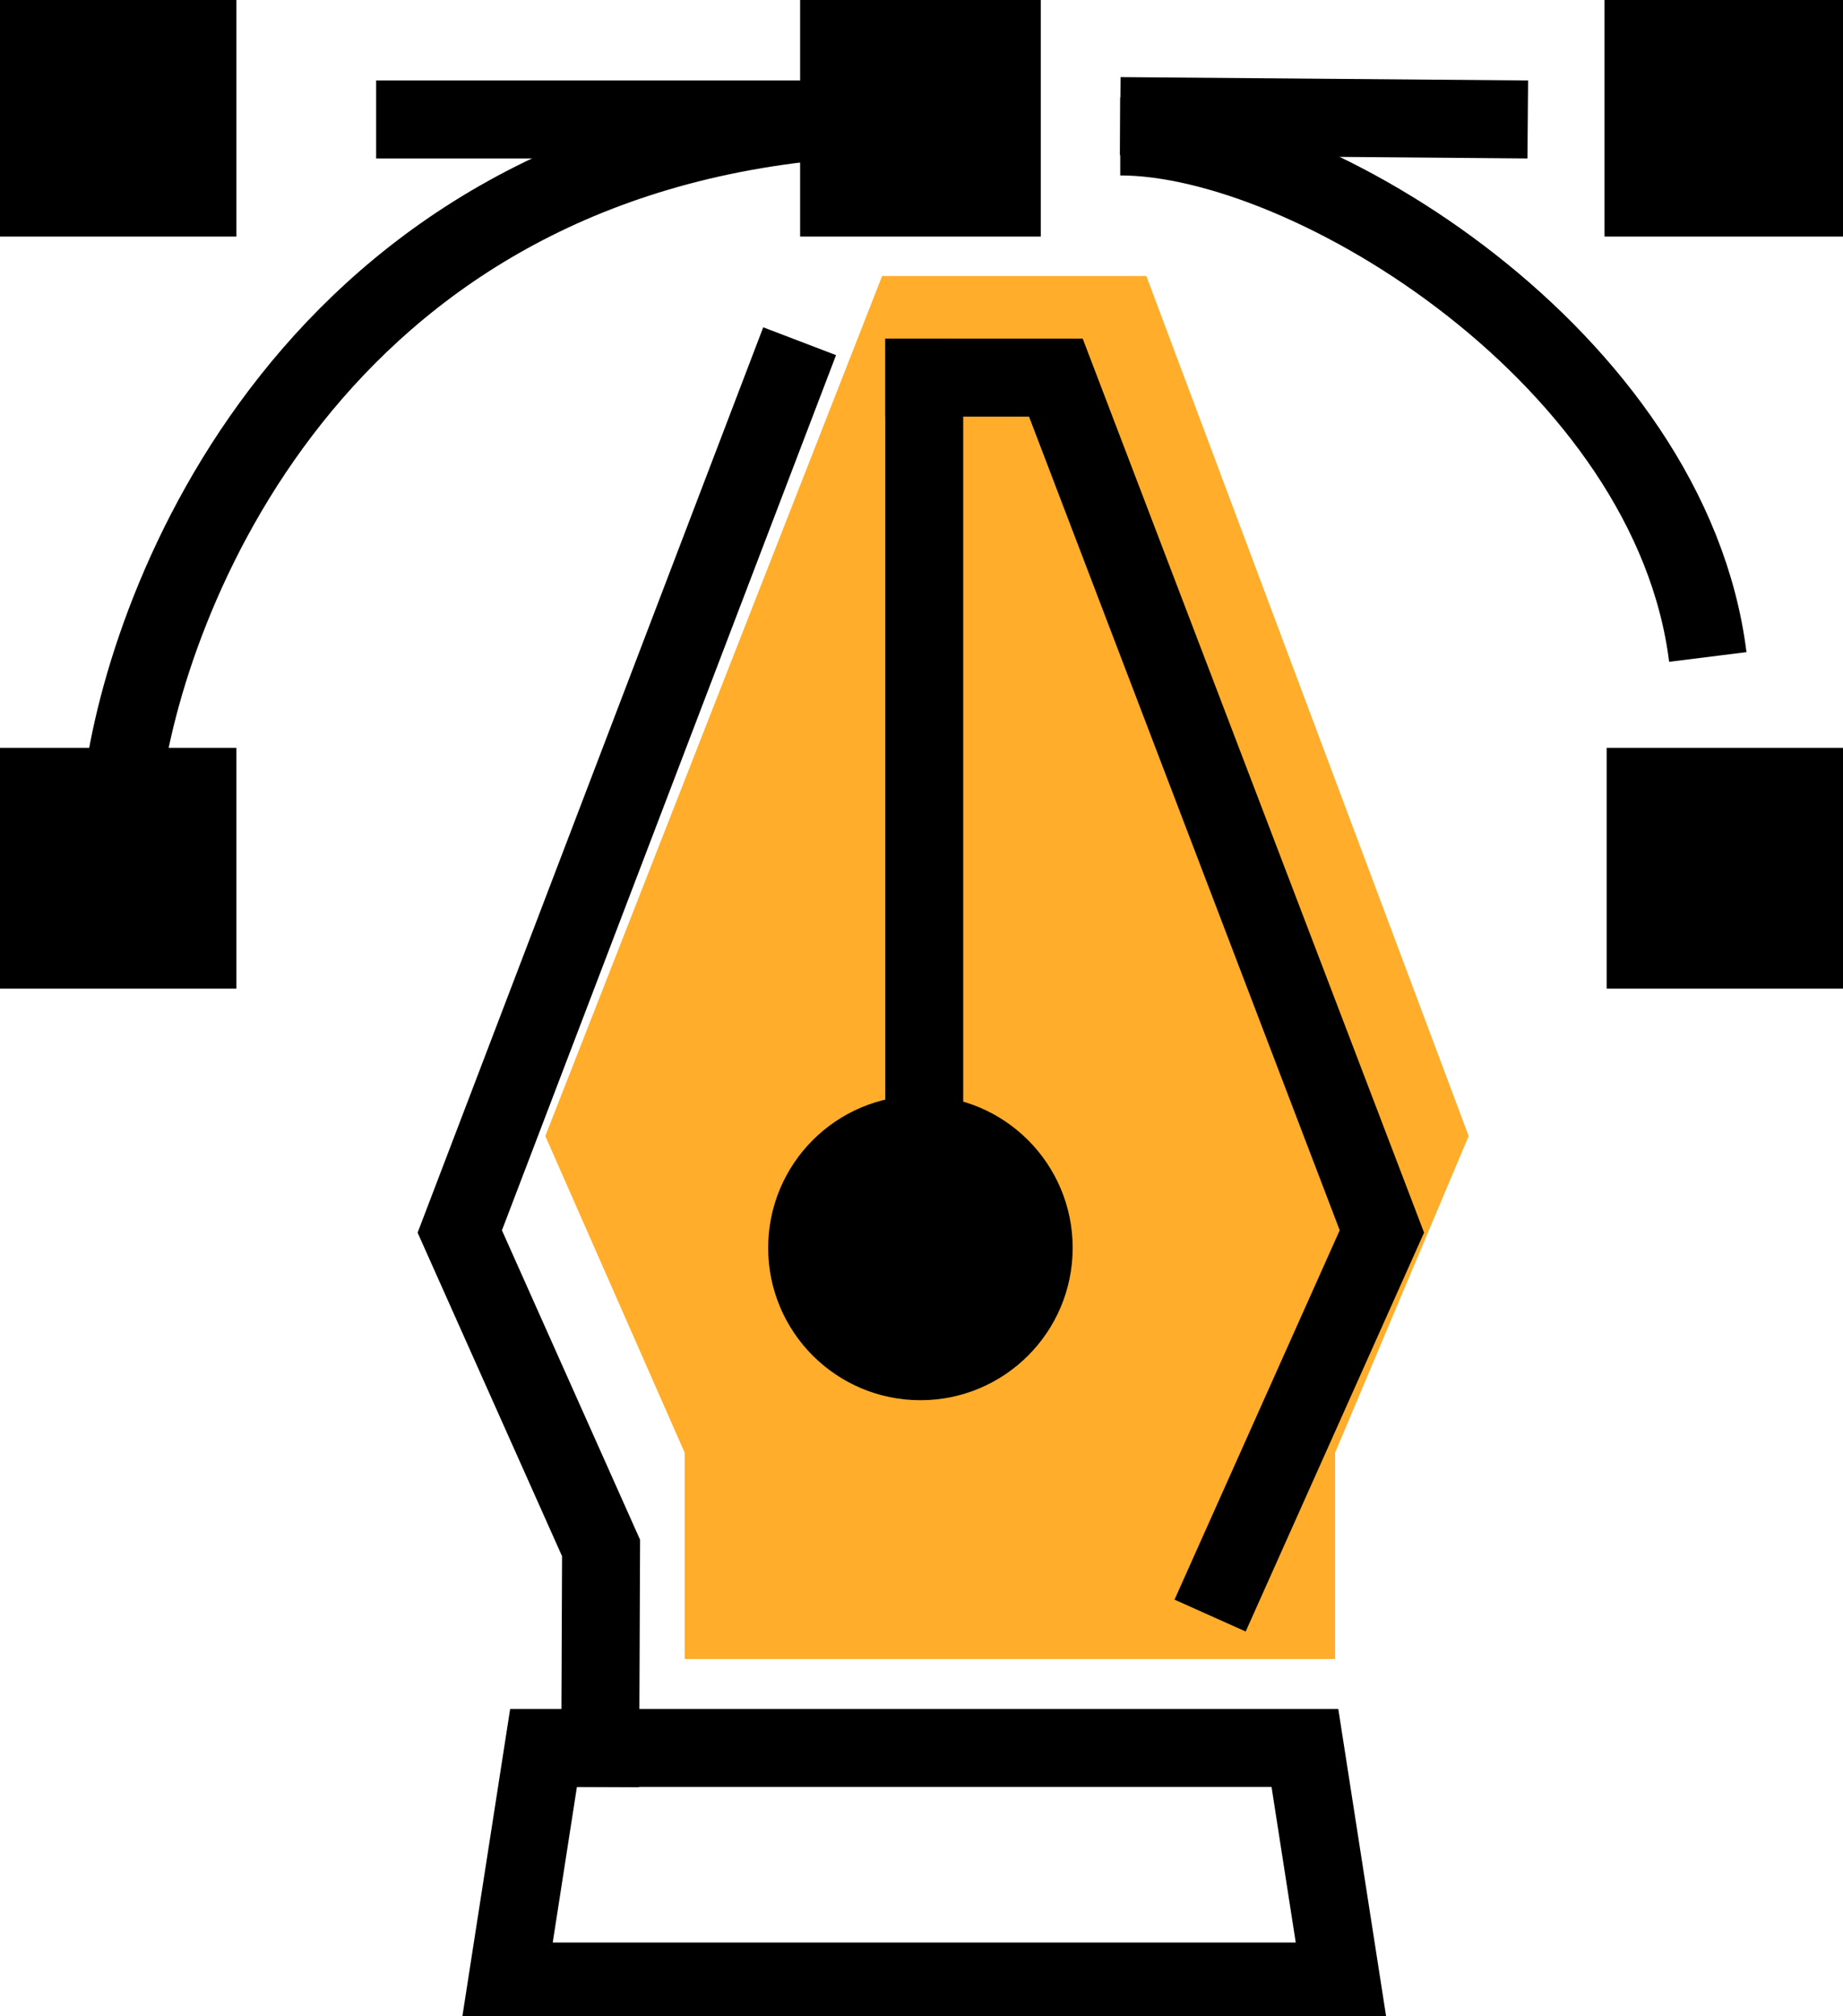
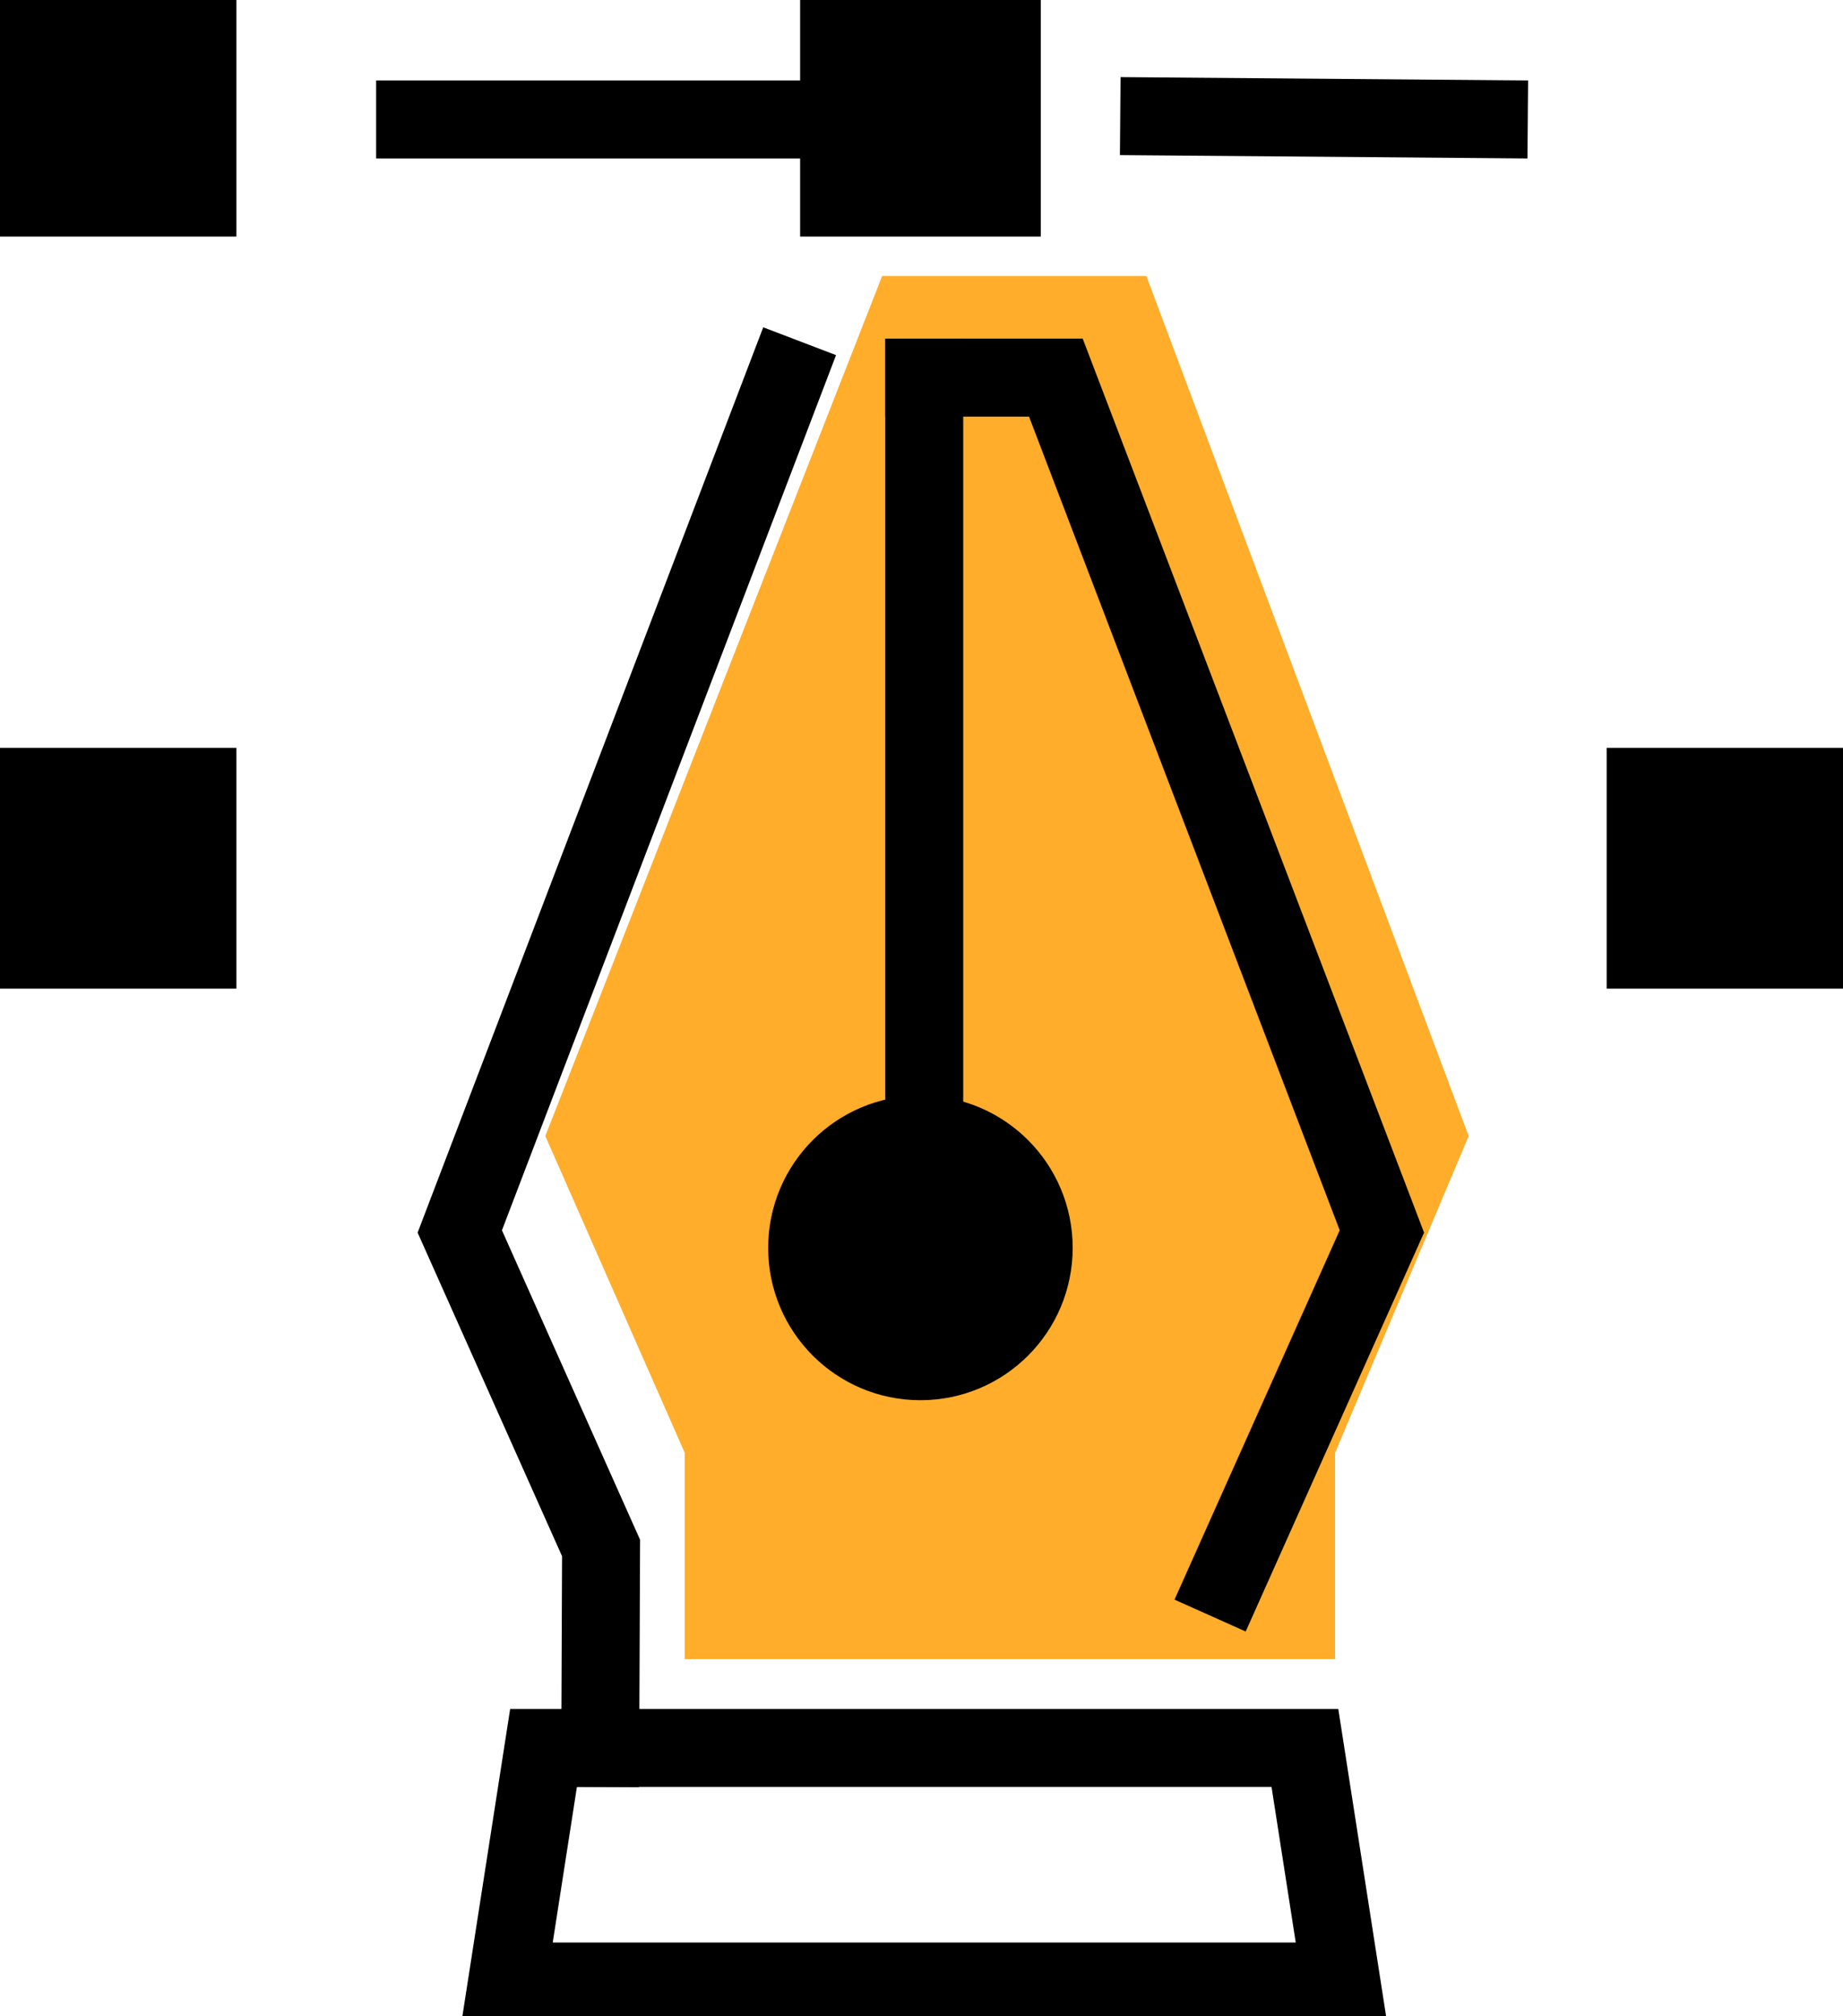
<svg xmlns="http://www.w3.org/2000/svg" width="62.231" height="68.039" viewBox="0 0 62.231 68.039">
  <defs>
    <clipPath id="clip-path">
      <rect id="Rectangle_9432" data-name="Rectangle 9432" width="62.231" height="68.039" fill="none" stroke="#000" stroke-width="1" />
    </clipPath>
  </defs>
  <g id="Group_4681" data-name="Group 4681" transform="translate(-210.002 -3770)">
    <path id="Path_27056" data-name="Path 27056" d="M-5766.879,14269.984v-6.961l-4.706-10.687,11.373-29.021h8.922l10.883,29.021-4.51,10.687v6.961Z" transform="translate(6000 -10444)" fill="#ffad2b" />
    <g id="Group_4655" data-name="Group 4655" transform="translate(210.002 3770)">
      <g id="Group_4652" data-name="Group 4652" transform="translate(0 0)">
        <g id="Group_4651" data-name="Group 4651" clip-path="url(#clip-path)">
          <path id="Path_27051" data-name="Path 27051" d="M47.4,74.138H19.238l1.226-7.882H46.173Z" transform="translate(-2.111 -7.271)" fill="none" stroke="#000" stroke-linecap="square" stroke-miterlimit="10" stroke-width="2.632" />
        </g>
      </g>
      <path id="Path_27052" data-name="Path 27052" d="M45.245,54.888l5.263-11.761L39.5,14.315H35.055" transform="translate(-3.847 -1.571)" fill="none" stroke="#000" stroke-linecap="square" stroke-miterlimit="10" stroke-width="2.632" />
      <path id="Path_27053" data-name="Path 27053" d="M28.444,14.315,17.438,43.128l4.771,10.681-.028,6.747" transform="translate(-1.913 -1.571)" fill="none" stroke="#000" stroke-linecap="square" stroke-miterlimit="10" stroke-width="2.632" />
      <line id="Line_106" data-name="Line 106" y2="24.93" transform="translate(31.208 12.744)" fill="none" stroke="#000" stroke-linecap="square" stroke-miterlimit="10" stroke-width="2.632" />
      <g id="Group_4654" data-name="Group 4654" transform="translate(0 0)">
        <g id="Group_4653" data-name="Group 4653" clip-path="url(#clip-path)">
          <circle id="Ellipse_635" data-name="Ellipse 635" cx="3.825" cy="3.825" r="3.825" transform="translate(27.254 38.285)" stroke="#000" stroke-linecap="square" stroke-miterlimit="10" stroke-width="2.632" />
          <rect id="Rectangle_9433" data-name="Rectangle 9433" width="5.494" height="5.494" transform="translate(28.333 1.172)" stroke="#000" stroke-linecap="square" stroke-miterlimit="10" stroke-width="2.632" />
-           <rect id="Rectangle_9434" data-name="Rectangle 9434" width="5.494" height="5.494" transform="translate(55.494 1.172)" stroke="#000" stroke-linecap="square" stroke-miterlimit="10" stroke-width="2.632" />
          <rect id="Rectangle_9435" data-name="Rectangle 9435" width="5.494" height="5.494" transform="translate(55.567 26.552)" stroke="#000" stroke-linecap="square" stroke-miterlimit="10" stroke-width="2.632" />
          <rect id="Rectangle_9436" data-name="Rectangle 9436" width="5.494" height="5.494" transform="translate(1.172 26.552)" stroke="#000" stroke-linecap="square" stroke-miterlimit="10" stroke-width="2.632" />
          <rect id="Rectangle_9437" data-name="Rectangle 9437" width="5.494" height="5.494" transform="translate(1.172 1.172)" stroke="#000" stroke-linecap="square" stroke-miterlimit="10" stroke-width="2.632" />
-           <path id="Path_27054" data-name="Path 27054" d="M4.646,27.054C5.437,20.8,10.994,5.9,28.847,4.528" transform="translate(-0.51 -0.497)" fill="none" stroke="#000" stroke-miterlimit="10" stroke-width="2.632" />
-           <path id="Path_27055" data-name="Path 27055" d="M42.488,5.172c6.438,0,18.589,7.546,19.84,17.566" transform="translate(-4.662 -0.568)" fill="none" stroke="#000" stroke-miterlimit="10" stroke-width="2.632" />
          <line id="Line_107" data-name="Line 107" x1="13.761" y1="0.113" transform="translate(37.826 3.918)" fill="none" stroke="#000" stroke-miterlimit="10" stroke-width="2.632" />
          <line id="Line_108" data-name="Line 108" x1="15.637" transform="translate(12.701 4.031)" fill="none" stroke="#000" stroke-miterlimit="10" stroke-width="2.632" />
        </g>
      </g>
    </g>
  </g>
</svg>